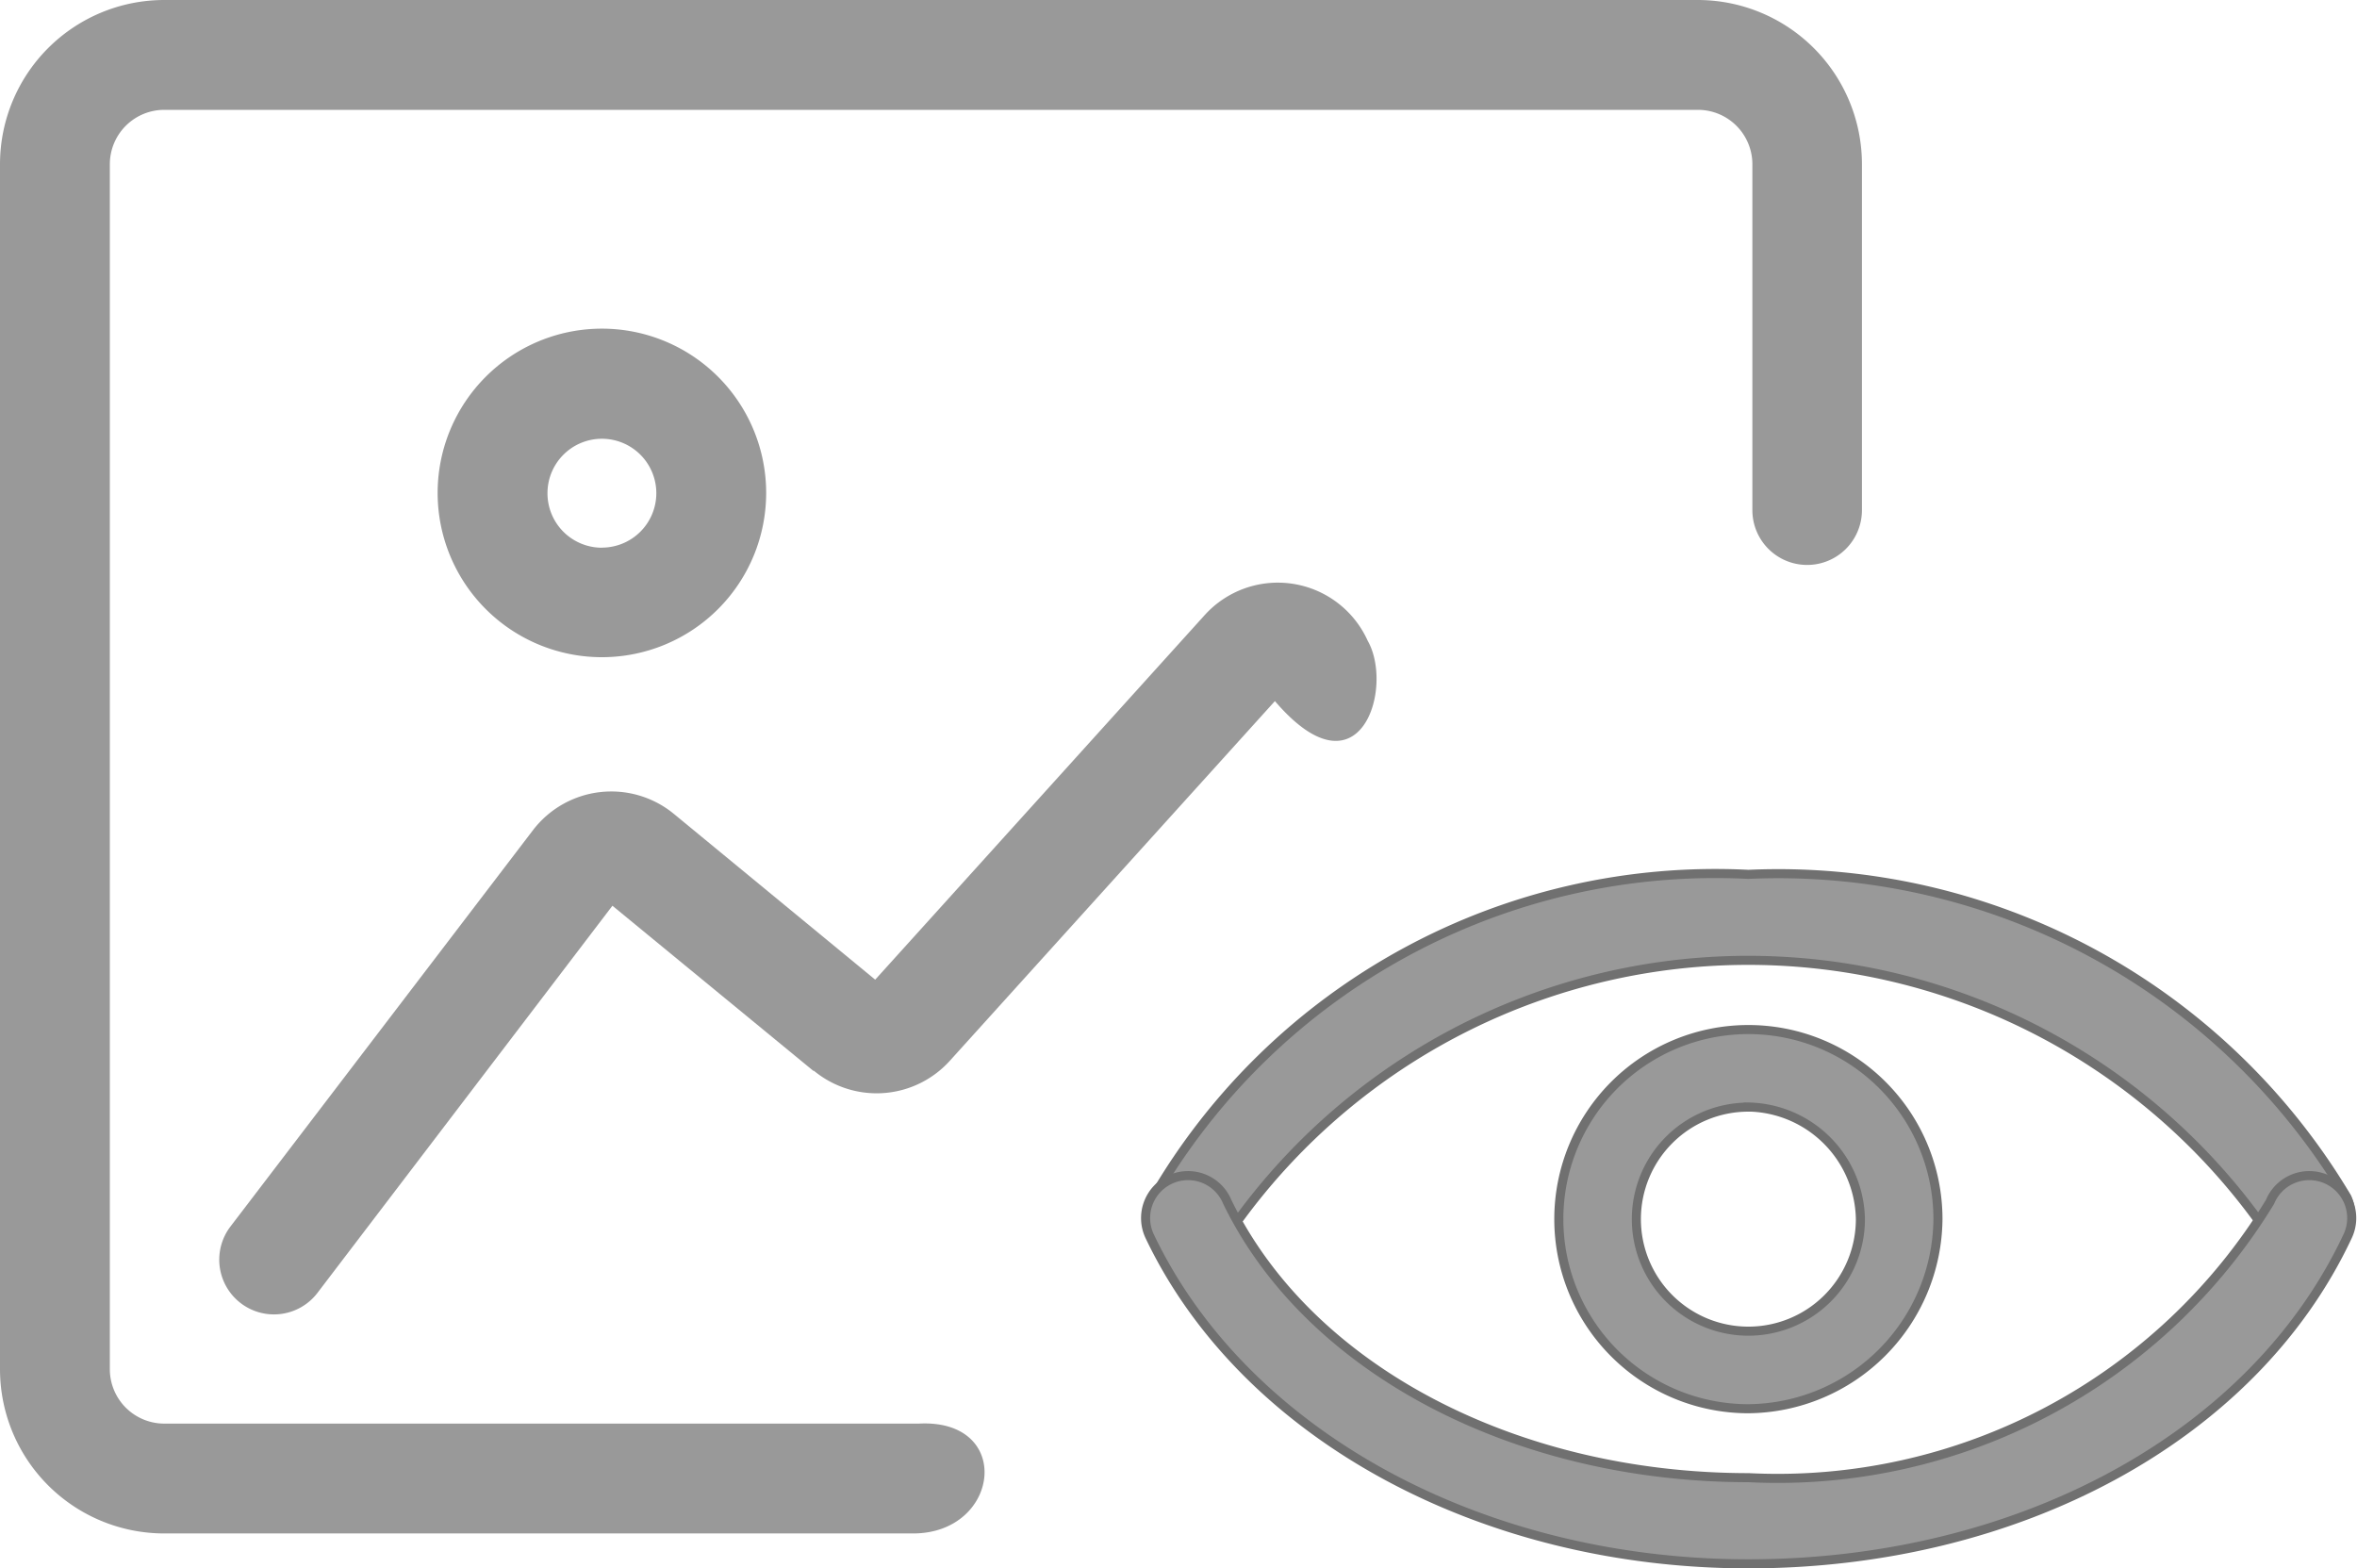
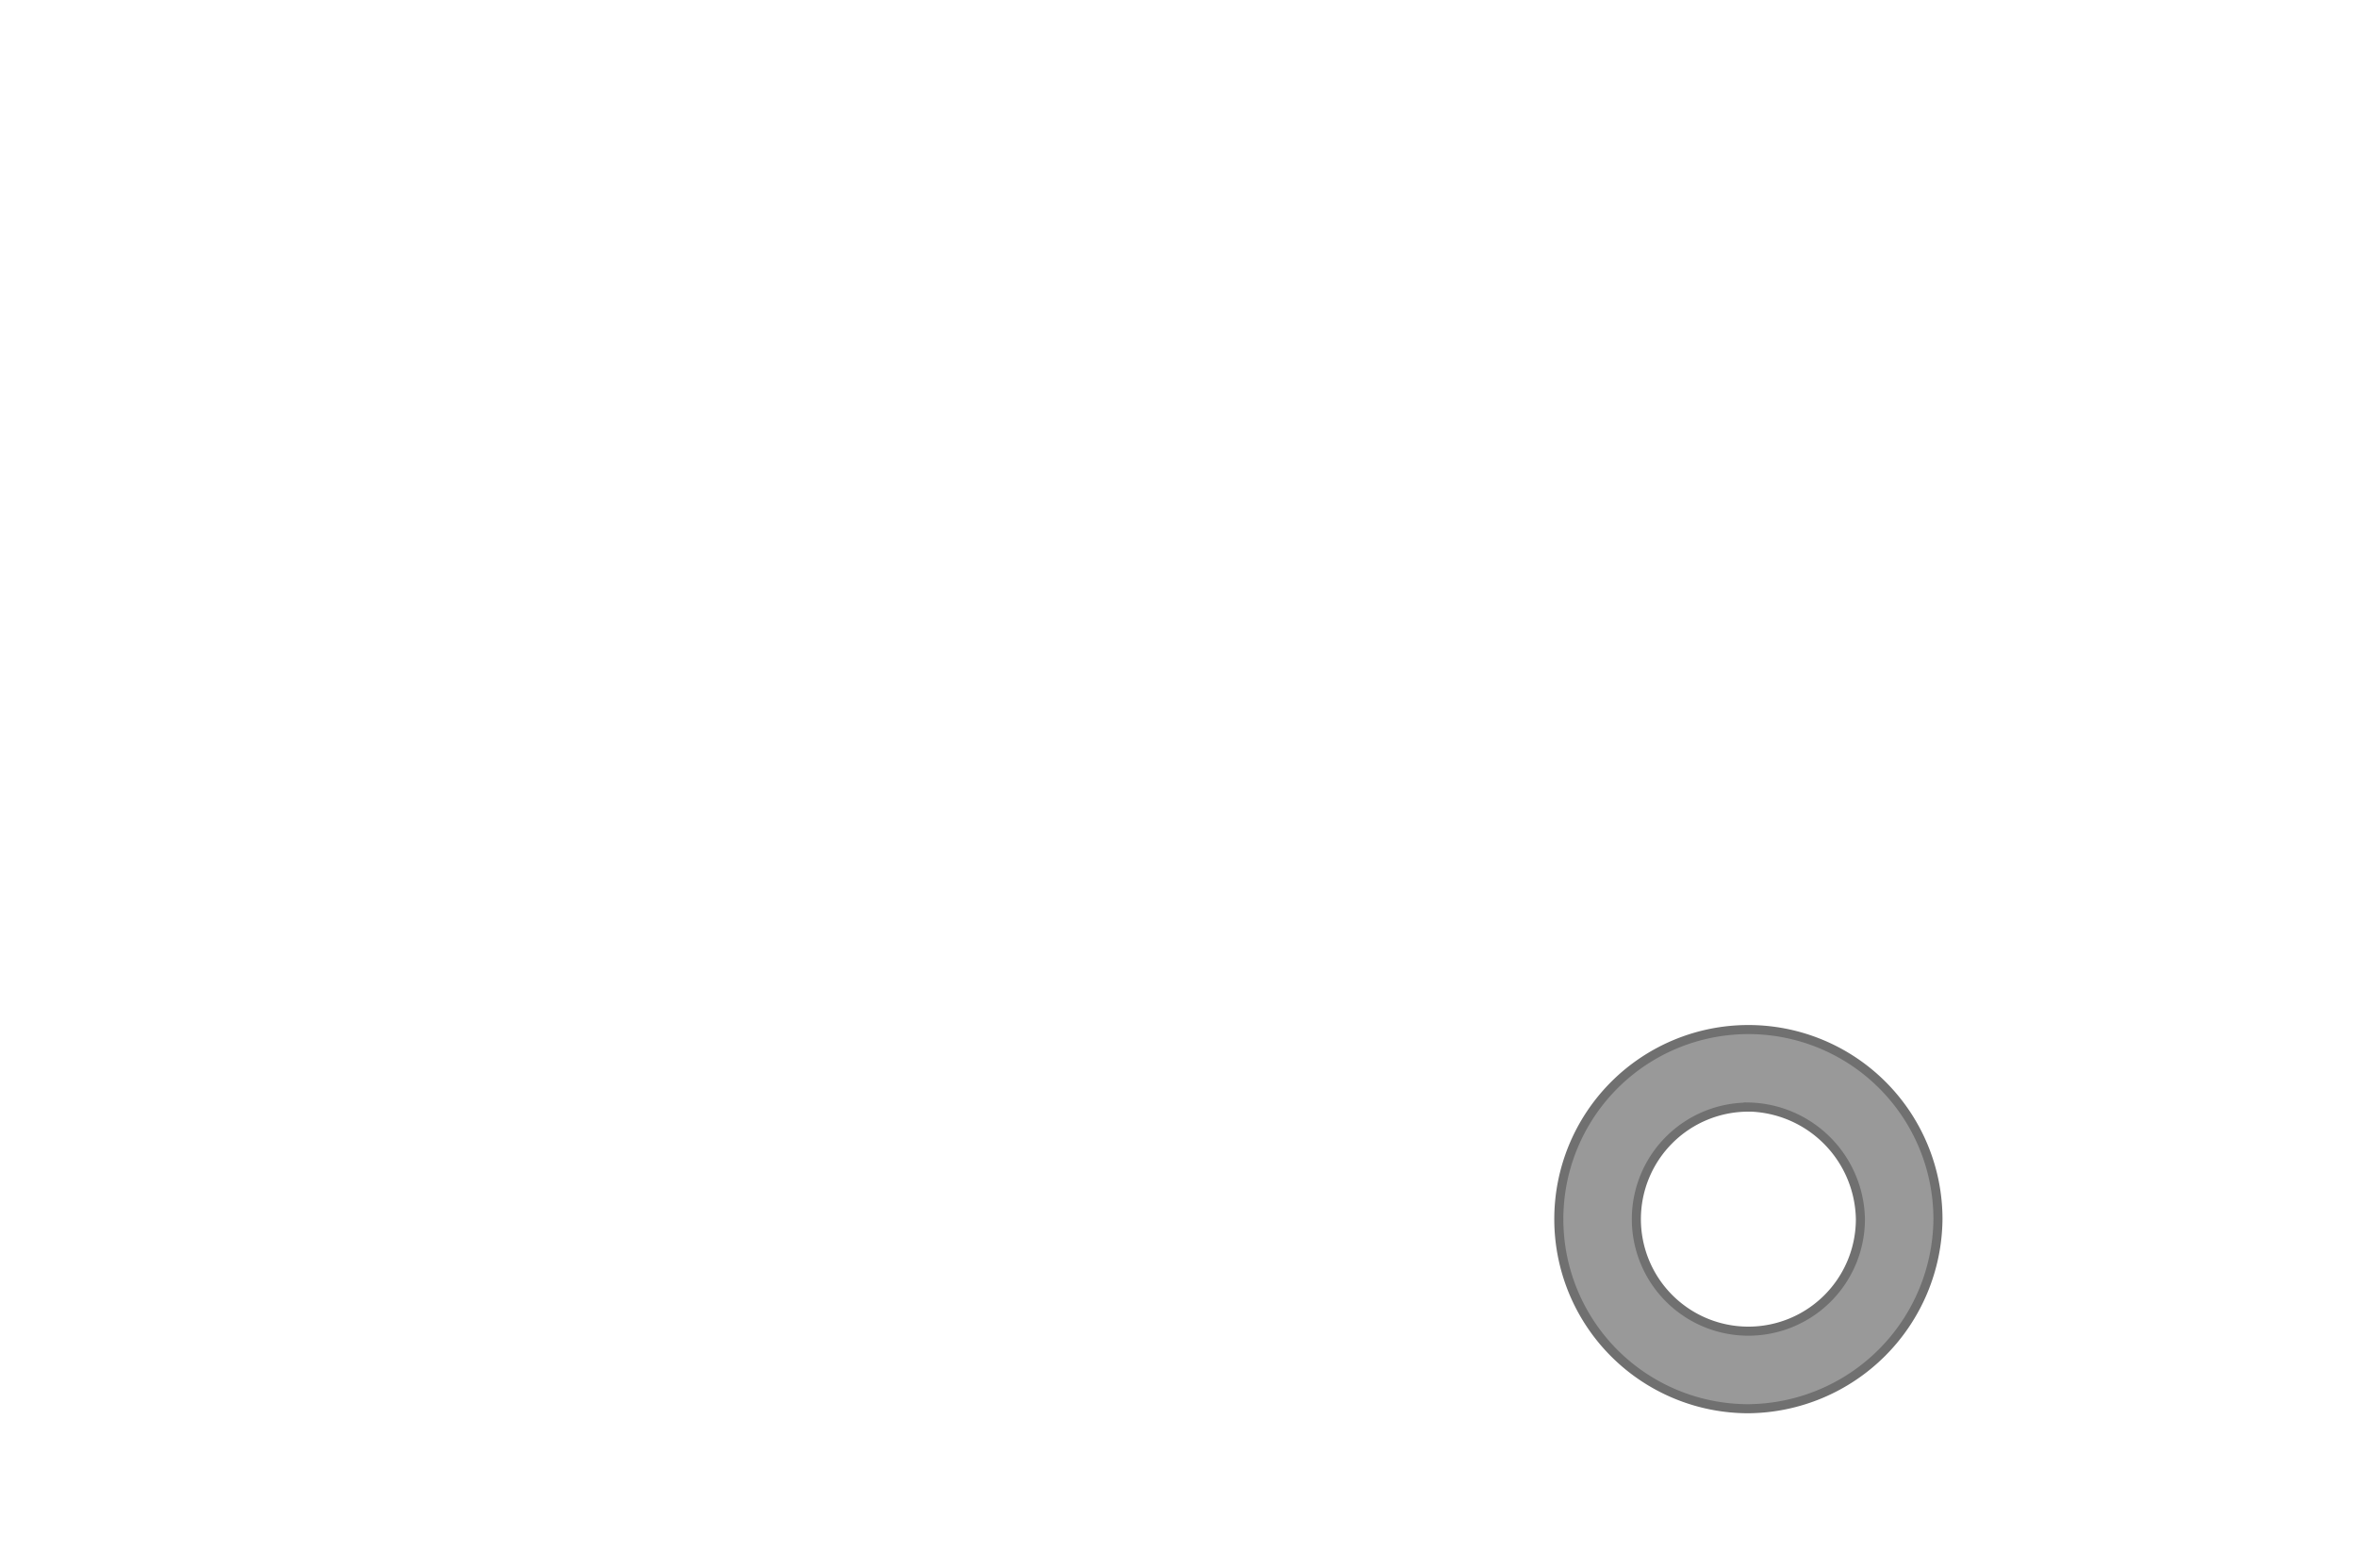
<svg xmlns="http://www.w3.org/2000/svg" width="25.986" height="17.291" viewBox="0 0 25.986 17.291">
  <g id="可见" transform="translate(-406.757 -221.548)">
-     <path id="图片" d="M86.867,196.105H78.611a1.811,1.811,0,0,1-1.811-1.811V181.011a1.811,1.811,0,0,1,1.811-1.811H95.517a1.811,1.811,0,0,1,1.811,1.811v3.813a.6.6,0,0,1-1.208,0v-3.813a.6.6,0,0,0-.6-.6H78.611a.6.6,0,0,0-.6.6v13.283a.6.6,0,0,0,.6.6h8.319C87.98,194.84,87.828,196.105,86.867,196.105Zm-1.1-5.1-2.215-1.82L80.3,193.453a.6.6,0,1,1-.959-.732l3.335-4.369a1.087,1.087,0,0,1,1.553-.18L86.449,190l3.63-4.016a1.087,1.087,0,0,1,1.8.28c.293.514-.082,1.764-1.023.665l-3.583,3.964a1.087,1.087,0,0,1-1.5.111Zm-2.331-4.56a1.811,1.811,0,1,1,1.811-1.811A1.811,1.811,0,0,1,83.441,186.445Zm0-1.208a.6.6,0,1,0-.6-.6A.6.6,0,0,0,83.441,185.238Z" transform="translate(329.957 42.348)" fill="#999" />
    <g id="可见-2" data-name="可见" transform="translate(354.646 -8.813)">
-       <path id="路径_2792" data-name="路径 2792" d="M78.688,244.276a.457.457,0,0,1-.428-.285,6.954,6.954,0,0,0-11.5,0,.457.457,0,0,1-.808-.428A7.16,7.16,0,0,1,72.512,240a7.292,7.292,0,0,1,6.6,3.563.471.471,0,0,1-.238.618A.19.19,0,0,1,78.688,244.276Z" transform="translate(-1.125)" fill="#999" stroke="#707070" stroke-width="0.1" />
-       <path id="路径_2793" data-name="路径 2793" d="M71.387,469.012c-2.945,0-5.558-1.425-6.6-3.61a.468.468,0,1,1,.855-.38c.9,1.853,3.183,3.04,5.748,3.04a6.358,6.358,0,0,0,5.748-3.04.468.468,0,1,1,.855.38C76.945,467.634,74.333,469.012,71.387,469.012Z" transform="translate(0 -221.411)" fill="#999" stroke="#707070" stroke-width="0.1" />
      <path id="路径_2794" data-name="路径 2794" d="M373.29,359.381a2.09,2.09,0,1,1,2.09-2.09A2.109,2.109,0,0,1,373.29,359.381Zm0-3.325a1.235,1.235,0,1,0,1.235,1.235A1.258,1.258,0,0,0,373.29,356.055Z" transform="translate(-301.903 -113.49)" fill="#999" stroke="#707070" stroke-width="0.1" />
    </g>
  </g>
</svg>